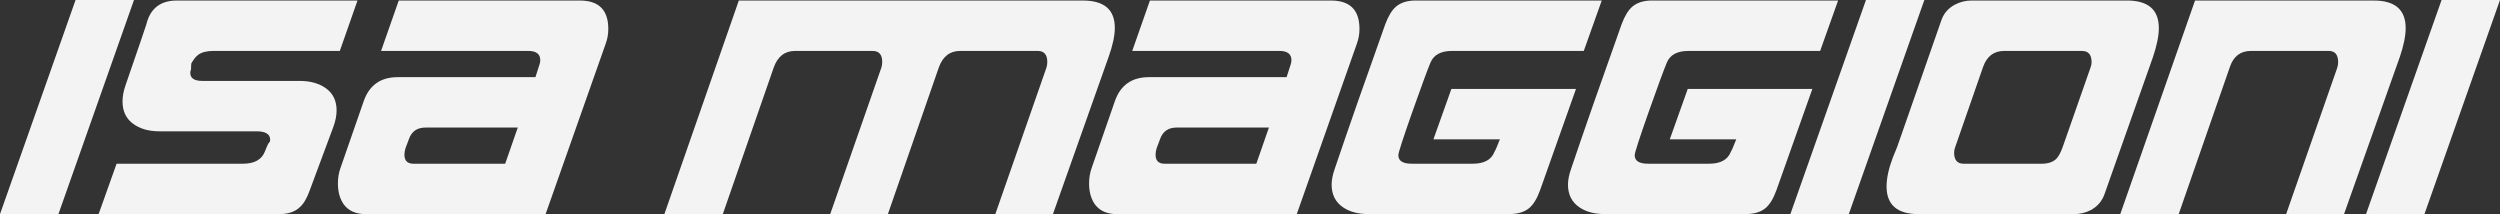
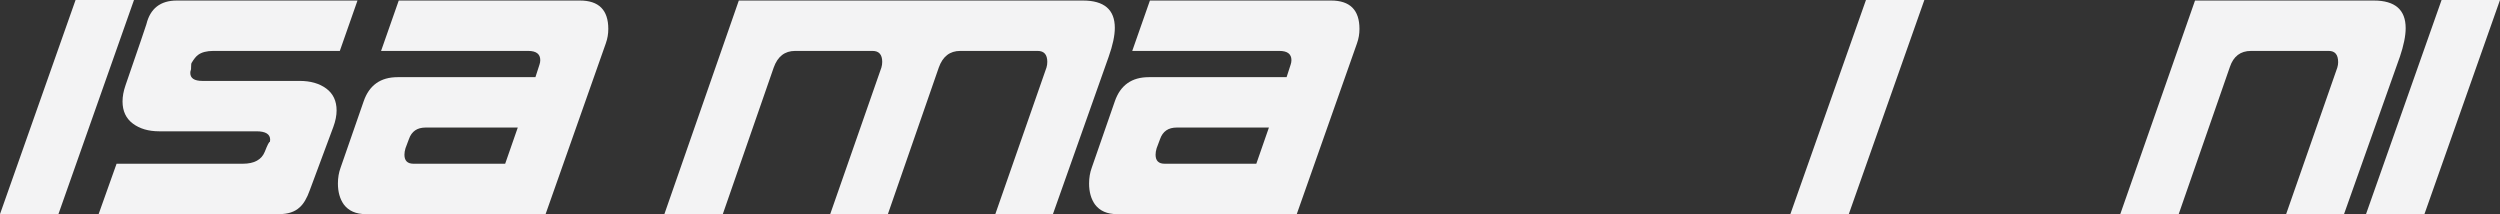
<svg xmlns="http://www.w3.org/2000/svg" id="Layer_2" data-name="Layer 2" viewBox="0 0 892.61 76.45">
  <rect x="0" y="0" width="892.61" height="76.45" fill="#333333" stroke="none" />
  <defs>
    <style>
      .cls-1 {
        fill: #f3f3f4;
        stroke-width: 0px;
      }
    </style>
  </defs>
  <g id="Layer_1-2" data-name="Layer 1">
    <g>
      <path class="cls-1" d="M47.84,0l-26.98,76.45H0L26.98,0h20.86Z" />
      <path class="cls-1" d="M127.64.19l-6.31,17.99h-45.16c-2.36,0-4.18.48-5.45,1.42-.7.5-1.47,1.45-2.3,2.84-.13.19-.19.66-.19,1.42s-.03,1.14-.1,1.14c-.13.32-.19.66-.19,1.04,0,1.9,1.44,2.85,4.31,2.85h34.73c3.89,0,7.06.91,9.52,2.73,2.45,1.82,3.68,4.43,3.68,7.81,0,1.79-.38,3.74-1.15,5.85-1.91,5.18-4.72,12.72-8.42,22.63-1.02,2.88-2.23,4.92-3.64,6.14-1.72,1.6-4.15,2.4-7.27,2.4H35.21l6.41-17.99h45.07c4.08,0,6.7-1.43,7.85-4.28.96-2.46,1.56-3.63,1.82-3.5.06-.26.1-.52.1-.78,0-2.01-1.63-3.02-4.88-3.02h-34.73c-3.83,0-6.97-.92-9.42-2.76-2.46-1.84-3.68-4.48-3.68-7.91,0-1.78.35-3.68,1.05-5.72,4.85-14.04,7.33-21.31,7.46-21.82C53.64,3.02,57.28.19,63.15.19h64.49Z" />
      <path class="cls-1" d="M216.33,15.41l-21.53,61.04h-64.2c-3.51,0-6.12-1.15-7.85-3.45-1.4-1.98-2.1-4.47-2.1-7.48,0-2.04.32-3.93.96-5.66l8.23-23.68c1.98-5.75,6.03-8.63,12.15-8.63h49.18l1.44-4.45c.19-.57.29-1.1.29-1.61,0-2.21-1.44-3.31-4.31-3.31h-52.53L142.37.19h64.68c6.76,0,10.14,3.38,10.14,10.14,0,1.79-.29,3.48-.86,5.07ZM184.86,45.54h-32.91c-3,0-4.98,1.36-5.93,4.08l-1.24,3.3c-.26.84-.38,1.62-.38,2.33,0,2.14,1.08,3.21,3.25,3.21h32.72l4.5-12.92Z" />
      <path class="cls-1" d="M296.42,76.45l18.28-52.34c.19-.64.29-1.31.29-2.01,0-2.61-1.15-3.92-3.44-3.92h-27.65c-3.7,0-6.25,1.98-7.65,5.93l-18.18,52.34h-20.86L263.79.19h122.86c7.59,0,11.39,3.25,11.39,9.76,0,2.74-.73,6.19-2.2,10.33l-19.9,56.17h-20.57l18.27-52.34c.19-.64.29-1.31.29-2.01,0-2.61-1.15-3.92-3.44-3.92h-27.65c-3.7,0-6.25,1.98-7.65,5.93l-18.18,52.34h-20.57Z" />
      <path class="cls-1" d="M484.53,15.41l-21.53,61.04h-64.2c-3.51,0-6.12-1.15-7.85-3.45-1.4-1.98-2.1-4.47-2.1-7.48,0-2.04.32-3.93.96-5.66l8.23-23.68c1.98-5.75,6.03-8.63,12.15-8.63h49.18l1.44-4.45c.19-.57.29-1.1.29-1.61,0-2.21-1.44-3.31-4.31-3.31h-52.53L410.57.19h64.68c6.76,0,10.14,3.38,10.14,10.14,0,1.79-.29,3.48-.86,5.07ZM453.05,45.54h-32.91c-3,0-4.98,1.36-5.93,4.08l-1.24,3.3c-.26.84-.38,1.62-.38,2.33,0,2.14,1.08,3.21,3.25,3.21h32.72l4.5-12.92Z" />
-       <path class="cls-1" d="M571.89.19l-6.41,17.99h-46.98c-4.02,0-6.6,1.38-7.75,4.15-1.15,2.77-3.25,8.48-6.31,17.13-3.44,9.74-5.17,15.05-5.17,15.94,0,2.04,1.59,3.05,4.78,3.05h21.82c4.08,0,6.66-1.44,7.75-4.31.25-.32.89-1.79,1.91-4.4h-23.73l6.41-17.99h44.49l-12.82,36.15c-1.09,3-2.39,5.15-3.92,6.42-1.72,1.41-4.08,2.11-7.08,2.11h-50.33c-3.64,0-6.64-.8-8.99-2.39-2.74-1.85-4.11-4.56-4.11-8.13,0-1.66.38-3.57,1.15-5.74,4.72-13.97,10.72-31.13,17.99-51.48,1.08-2.93,2.36-5.04,3.83-6.31,1.72-1.47,4.08-2.2,7.08-2.2h66.4Z" />
-       <path class="cls-1" d="M656.28.19l-6.41,17.99h-46.98c-4.02,0-6.6,1.38-7.75,4.15-1.15,2.77-3.25,8.48-6.31,17.13-3.44,9.74-5.17,15.05-5.17,15.94,0,2.04,1.59,3.05,4.78,3.05h21.82c4.08,0,6.66-1.44,7.75-4.31.25-.32.89-1.79,1.91-4.4h-23.73l6.41-17.99h44.49l-12.82,36.15c-1.09,3-2.39,5.15-3.92,6.42-1.72,1.41-4.08,2.11-7.08,2.11h-50.33c-3.64,0-6.64-.8-8.99-2.39-2.74-1.85-4.11-4.56-4.11-8.13,0-1.66.38-3.57,1.15-5.74,4.72-13.97,10.72-31.13,17.99-51.48,1.08-2.93,2.36-5.04,3.83-6.31,1.72-1.47,4.08-2.2,7.08-2.2h66.4Z" />
      <path class="cls-1" d="M687.08,0l-26.98,76.45h-20.86L666.23,0h20.86Z" />
-       <path class="cls-1" d="M768.7,20.38l-17.32,48.99c-.89,2.49-2.52,4.37-4.88,5.64-1.85.96-3.86,1.44-6.03,1.44h-55.4c-7.65,0-11.48-3.28-11.48-9.86,0-2.93.73-6.35,2.2-10.24l1.63-4.02,15.69-44.97c.83-2.49,2.42-4.37,4.78-5.65,1.91-1.02,3.95-1.53,6.12-1.53h55.4c7.59,0,11.39,3.29,11.39,9.86,0,2.74-.7,6.19-2.1,10.33ZM746.41,24.11c.25-.64.38-1.28.38-1.91,0-2.68-1.15-4.02-3.44-4.02h-27.75c-3.7,0-6.22,1.91-7.56,5.74l-9.95,28.61c-.26.64-.38,1.31-.38,2.01,0,2.62,1.15,3.92,3.44,3.92h27.75c2.3,0,4.05-.57,5.26-1.72.77-.76,1.5-2.07,2.2-3.92l10.05-28.7Z" />
      <path class="cls-1" d="M856.82,20.38l-19.9,56.07h-20.67l18.28-52.34c.19-.64.29-1.28.29-1.91,0-2.68-1.12-4.02-3.35-4.02h-27.75c-3.76,0-6.28,1.91-7.56,5.74l-18.27,52.53h-20.86L783.72.19h63.82c7.59,0,11.39,3.29,11.39,9.86,0,2.74-.7,6.19-2.1,10.33Z" />
      <path class="cls-1" d="M892.61,0l-26.98,76.45h-20.86L871.75,0h20.86Z" />
    </g>
  </g>
</svg>